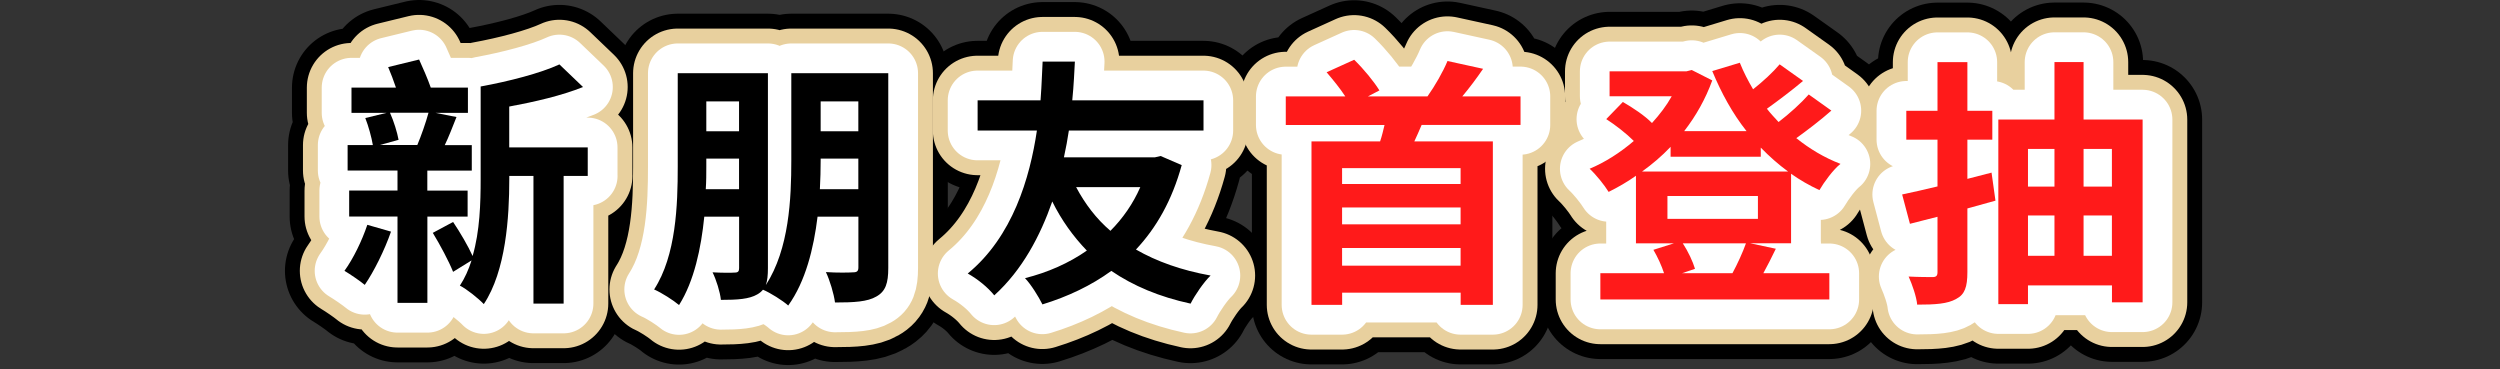
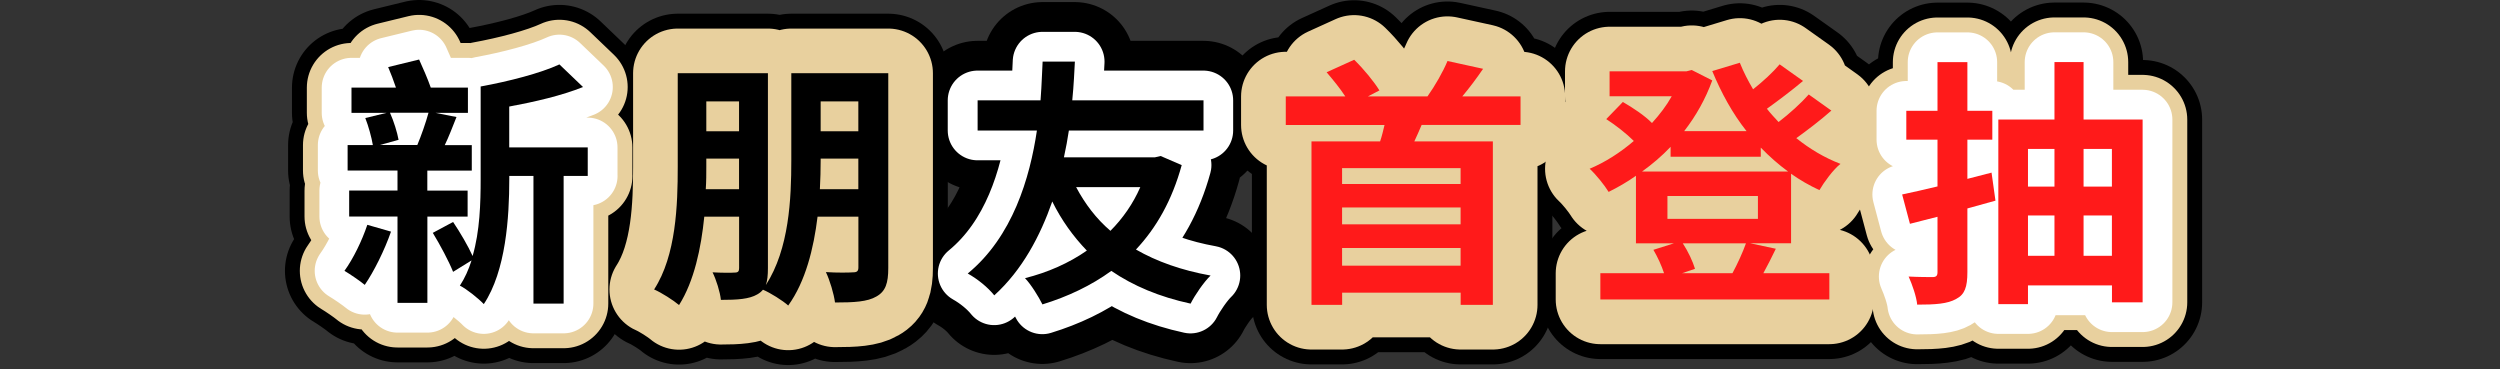
<svg xmlns="http://www.w3.org/2000/svg" width="420" height="62" viewBox="0 0 420 62" fill="none">
  <rect x="0" y="0" width="420" height="62" fill="#333333" stroke="none" />
  <g clip-path="url(#clip0_29_6730)">
    <path d="M65.69 38.91C64.6 42.05 62.81 45.63 61.28 47.86C60.49 47.2 58.83 46.07 57.87 45.5C59.35 43.45 60.8 40.48 61.71 37.77L65.68 38.91H65.69ZM71.8 36.38V50.88H66.78V36.38H58.66V32.01H66.78V28.65H58.4V24.37H62.64C62.42 23.06 61.9 21.18 61.37 19.83L64.95 18.96H59.05V14.72H66.52C66.13 13.54 65.65 12.32 65.21 11.27L70.41 10C71.07 11.44 71.85 13.23 72.37 14.72H78.62V18.96H73.16L76.7 19.66C76.04 21.32 75.39 23.02 74.73 24.38H79.27V28.66H71.8V32.02H78.57V36.39H71.8V36.38ZM65.52 18.95C66.17 20.39 66.74 22.27 66.96 23.49L63.82 24.36H70.11C70.77 22.79 71.55 20.56 71.99 18.94H65.53L65.52 18.95ZM98.75 29.56H94.69V51H89.62V29.56H85.56V30.08C85.56 36.5 84.99 45.5 81.28 51.09C80.41 50.17 78.35 48.51 77.26 47.99C78.09 46.72 78.74 45.28 79.22 43.75L76.12 45.67C75.42 43.92 73.94 41.13 72.71 39.12L76.12 37.29C77.3 39.04 78.65 41.35 79.4 43.01C80.62 38.82 80.75 34.1 80.75 30.08V14.53C85.51 13.66 90.79 12.3 93.98 10.82L97.95 14.62C94.37 16.06 89.83 17.11 85.55 17.9V24.76H98.74V29.56H98.75Z" stroke="black" stroke-width="20" stroke-linecap="round" stroke-linejoin="round" />
    <path d="M149.23 45.02C149.23 47.55 148.79 48.95 147.22 49.82C145.73 50.69 143.51 50.82 140.28 50.82C140.11 49.38 139.41 47.06 138.75 45.71C140.63 45.84 142.68 45.8 143.34 45.75C144 45.75 144.21 45.53 144.21 44.92V36.4H137.35C136.7 41.73 135.34 47.27 132.42 51.33C131.5 50.5 129.41 49.19 128.18 48.67C127.92 48.98 127.61 49.24 127.22 49.46C125.87 50.25 123.9 50.38 121.11 50.38C120.98 49.07 120.32 46.97 119.71 45.75C121.24 45.84 122.9 45.84 123.47 45.79C123.99 45.79 124.17 45.57 124.17 45.05V36.4H118.32C117.8 41.68 116.62 47.23 114.08 51.25C113.16 50.46 111.11 49.15 109.89 48.63C113.6 42.91 113.86 34.39 113.86 28.02V12.3H129.01V45.05C129.01 46.23 128.92 47.15 128.66 47.89C132.59 41.82 132.94 33.35 132.94 26.97V12.3H149.23V45.01V45.02ZM124.16 31.79V26.64H118.66V27.99C118.66 29.21 118.66 30.44 118.57 31.79H124.16ZM118.66 17.03V22.05H124.16V17.03H118.66ZM144.2 31.79V26.64H137.87V26.99C137.87 28.48 137.83 30.09 137.74 31.79H144.2ZM137.87 17.03V22.05H144.2V17.03H137.87Z" stroke="black" stroke-width="20" stroke-linecap="round" stroke-linejoin="round" />
    <path d="M198.52 27.73C196.9 33.63 194.28 38.25 190.83 41.92C194.32 43.93 198.47 45.41 203.36 46.29C202.22 47.38 200.7 49.61 200 51.01C194.76 49.87 190.39 48.04 186.68 45.51C183.32 47.96 179.39 49.83 175.11 51.14C174.45 49.83 173.19 47.78 172.18 46.73C176.02 45.77 179.56 44.2 182.57 42.1C180.3 39.74 178.33 37.03 176.76 33.85C174.75 39.61 171.74 45.34 167.02 49.62C165.93 48.27 164.27 46.91 162.56 45.95C170.12 39.75 173 29.88 174.18 21.93H164.22V16.86H174.79C175.01 14.02 175.05 11.71 175.14 10.35H180.56C180.47 11.92 180.39 14.19 180.12 16.86H202.17V21.93H179.55C179.33 23.37 179.07 24.86 178.72 26.43H194.01L194.97 26.21L198.51 27.74L198.52 27.73ZM180.79 31.44C182.28 34.23 184.15 36.72 186.55 38.78C188.6 36.73 190.35 34.24 191.57 31.44H180.78H180.79Z" stroke="black" stroke-width="20" stroke-linecap="round" stroke-linejoin="round" />
    <path d="M238.83 21C238.44 21.96 238 22.88 237.61 23.75H250.8V51.22H245.38V49.17H225.47V51.22H220.32V23.75H231.85C232.16 22.83 232.37 21.92 232.59 21H216V16.2H226C225.13 14.85 223.9 13.36 222.86 12.14L227.49 10.04C229.11 11.61 230.85 13.75 231.73 15.19L229.81 16.19H239.81C241.08 14.4 242.43 12.04 243.17 10.25L249.15 11.56C248.02 13.22 246.79 14.84 245.66 16.19H255.44V20.99H238.85L238.83 21ZM245.38 28.25H225.47V30.91H245.38V28.25ZM245.38 34.85H225.47V37.69H245.38V34.85ZM245.38 44.63V41.66H225.47V44.63H245.38Z" stroke="black" stroke-width="20" stroke-linecap="round" stroke-linejoin="round" />
    <path d="M300.92 40.88H294.02L298.34 41.8C297.64 43.28 296.9 44.68 296.24 45.91H307.33V50.32H268.86V45.91H279.56C279.17 44.69 278.47 43.16 277.77 41.98L281.22 40.89H274.84V29.54C273.36 30.59 271.83 31.46 270.26 32.25C269.56 31.11 268.12 29.32 267.07 28.36C269.6 27.31 272.22 25.65 274.49 23.69C273.27 22.47 271.43 21.03 269.86 20.02L272.65 17.14C274.31 18.1 276.36 19.45 277.54 20.68C278.85 19.24 279.99 17.75 280.86 16.18H270.42V11.99H283.35L284.22 11.77L287.67 13.52C286.53 16.66 284.92 19.5 282.95 22.04H293.43C291.07 19.07 289.19 15.62 287.67 11.95L292.3 10.55C292.91 12.08 293.7 13.61 294.53 15.01C296.19 13.7 297.89 12.13 298.99 10.82L302.92 13.61C301 15.23 298.73 16.93 296.85 18.28C297.46 19.07 298.12 19.76 298.81 20.51C300.64 19.11 302.61 17.32 303.88 15.88L307.68 18.59C305.85 20.21 303.66 21.87 301.78 23.22C304.01 25.01 306.5 26.5 309.2 27.54C307.98 28.5 306.45 30.6 305.66 31.95C303.96 31.16 302.38 30.25 300.9 29.2V40.9L300.92 40.88ZM280.66 24.67C279.17 26.24 277.56 27.6 275.86 28.82H300.4C298.74 27.6 297.26 26.29 295.81 24.8V26.33H280.66V24.67ZM295.33 32.93H280.13V36.77H295.33V32.93ZM291.05 45.9C291.88 44.37 292.8 42.36 293.32 40.88H282.71C283.63 42.28 284.41 43.98 284.76 45.16L282.58 45.9H291.05Z" stroke="black" stroke-width="20" stroke-linecap="round" stroke-linejoin="round" />
    <path d="M335.24 33.71L330.52 35.02V45.72C330.52 48.21 330.08 49.48 328.64 50.22C327.2 51.05 325.1 51.18 322.09 51.18C321.96 49.83 321.26 47.82 320.65 46.46C322.35 46.55 324.1 46.55 324.67 46.55C325.28 46.55 325.5 46.33 325.5 45.72V36.42C323.84 36.86 322.31 37.21 320.87 37.6L319.56 32.67C321.26 32.32 323.32 31.84 325.5 31.32V23.46H320.26V18.61H325.5V10.44H330.52V18.61H334.71V23.46H330.52V30.05L334.58 29L335.24 33.72V33.71ZM359.96 20.09V50.79H354.81V47.95H340.7V51.09H335.72V20.08H345.15V10.43H350.04V20.08H359.95L359.96 20.09ZM340.7 25.02V31.35H345.15V25.02H340.7ZM340.7 42.97H345.15V36.2H340.7V42.97ZM350.04 25.02V31.35H354.8V25.02H350.04ZM354.8 42.97V36.2H350.04V42.97H354.8Z" stroke="black" stroke-width="20" stroke-linecap="round" stroke-linejoin="round" />
    <path d="M65.69 38.91C64.6 42.05 62.81 45.63 61.28 47.86C60.49 47.2 58.83 46.07 57.87 45.5C59.35 43.45 60.8 40.48 61.71 37.77L65.68 38.91H65.69ZM71.8 36.38V50.88H66.78V36.38H58.66V32.01H66.78V28.65H58.4V24.37H62.64C62.42 23.06 61.9 21.18 61.37 19.83L64.95 18.96H59.05V14.72H66.52C66.13 13.54 65.65 12.32 65.21 11.27L70.41 10C71.07 11.44 71.85 13.23 72.37 14.72H78.62V18.96H73.16L76.7 19.66C76.04 21.32 75.39 23.02 74.73 24.38H79.27V28.66H71.8V32.02H78.57V36.39H71.8V36.38ZM65.52 18.95C66.17 20.39 66.74 22.27 66.96 23.49L63.82 24.36H70.11C70.77 22.79 71.55 20.56 71.99 18.94H65.53L65.52 18.95ZM98.75 29.56H94.69V51H89.62V29.56H85.56V30.08C85.56 36.5 84.99 45.5 81.28 51.09C80.41 50.17 78.35 48.51 77.26 47.99C78.09 46.72 78.74 45.28 79.22 43.75L76.12 45.67C75.42 43.92 73.94 41.13 72.71 39.12L76.12 37.29C77.3 39.04 78.65 41.35 79.4 43.01C80.62 38.82 80.75 34.1 80.75 30.08V14.53C85.51 13.66 90.79 12.3 93.98 10.82L97.95 14.62C94.37 16.06 89.83 17.11 85.55 17.9V24.76H98.74V29.56H98.75Z" stroke="#E8D09E" stroke-width="15" stroke-linecap="round" stroke-linejoin="round" />
    <path d="M149.23 45.02C149.23 47.55 148.79 48.95 147.22 49.82C145.73 50.69 143.51 50.82 140.28 50.82C140.11 49.38 139.41 47.06 138.75 45.71C140.63 45.84 142.68 45.8 143.34 45.75C144 45.75 144.21 45.53 144.21 44.92V36.4H137.35C136.7 41.73 135.34 47.27 132.42 51.33C131.5 50.5 129.41 49.19 128.18 48.67C127.92 48.98 127.61 49.24 127.22 49.46C125.87 50.25 123.9 50.38 121.11 50.38C120.98 49.07 120.32 46.97 119.71 45.75C121.24 45.84 122.9 45.84 123.47 45.79C123.99 45.79 124.17 45.57 124.17 45.05V36.4H118.32C117.8 41.68 116.62 47.23 114.08 51.25C113.16 50.46 111.11 49.15 109.89 48.63C113.6 42.91 113.86 34.39 113.86 28.02V12.3H129.01V45.05C129.01 46.23 128.92 47.15 128.66 47.89C132.59 41.82 132.94 33.35 132.94 26.97V12.3H149.23V45.01V45.02ZM124.16 31.79V26.64H118.66V27.99C118.66 29.21 118.66 30.44 118.57 31.79H124.16ZM118.66 17.03V22.05H124.16V17.03H118.66ZM144.2 31.79V26.64H137.87V26.99C137.87 28.48 137.83 30.09 137.74 31.79H144.2ZM137.87 17.03V22.05H144.2V17.03H137.87Z" stroke="#E8D09E" stroke-width="15" stroke-linecap="round" stroke-linejoin="round" />
-     <path d="M198.52 27.73C196.9 33.63 194.28 38.25 190.83 41.92C194.32 43.93 198.47 45.41 203.36 46.29C202.22 47.38 200.7 49.61 200 51.01C194.76 49.87 190.39 48.04 186.68 45.51C183.32 47.96 179.39 49.83 175.11 51.14C174.45 49.83 173.19 47.78 172.18 46.73C176.02 45.77 179.56 44.2 182.57 42.1C180.3 39.74 178.33 37.03 176.76 33.85C174.75 39.61 171.74 45.34 167.02 49.62C165.93 48.27 164.27 46.91 162.56 45.95C170.12 39.75 173 29.88 174.18 21.93H164.22V16.86H174.79C175.01 14.02 175.05 11.71 175.14 10.35H180.56C180.47 11.92 180.39 14.19 180.12 16.86H202.17V21.93H179.55C179.33 23.37 179.07 24.86 178.72 26.43H194.01L194.97 26.21L198.51 27.74L198.52 27.73ZM180.79 31.44C182.28 34.23 184.15 36.72 186.55 38.78C188.6 36.73 190.35 34.24 191.57 31.44H180.78H180.79Z" stroke="#E8D09E" stroke-width="15" stroke-linecap="round" stroke-linejoin="round" />
    <path d="M238.83 21C238.44 21.96 238 22.88 237.61 23.75H250.8V51.22H245.38V49.17H225.47V51.22H220.32V23.75H231.85C232.16 22.83 232.37 21.92 232.59 21H216V16.2H226C225.13 14.85 223.9 13.36 222.86 12.14L227.49 10.04C229.11 11.61 230.85 13.75 231.73 15.19L229.81 16.19H239.81C241.08 14.4 242.43 12.04 243.17 10.25L249.15 11.56C248.02 13.22 246.79 14.84 245.66 16.19H255.44V20.99H238.85L238.83 21ZM245.38 28.25H225.47V30.91H245.38V28.25ZM245.38 34.85H225.47V37.69H245.38V34.85ZM245.38 44.63V41.66H225.47V44.63H245.38Z" stroke="#E8D09E" stroke-width="15" stroke-linecap="round" stroke-linejoin="round" />
    <path d="M300.92 40.88H294.02L298.34 41.8C297.64 43.28 296.9 44.68 296.24 45.91H307.33V50.32H268.86V45.91H279.56C279.17 44.69 278.47 43.16 277.77 41.98L281.22 40.89H274.84V29.54C273.36 30.59 271.83 31.46 270.26 32.25C269.56 31.11 268.12 29.32 267.07 28.36C269.6 27.31 272.22 25.65 274.49 23.69C273.27 22.47 271.43 21.03 269.86 20.02L272.65 17.14C274.31 18.1 276.36 19.45 277.54 20.68C278.85 19.24 279.99 17.75 280.86 16.18H270.42V11.99H283.35L284.22 11.77L287.67 13.52C286.53 16.66 284.92 19.5 282.95 22.04H293.43C291.07 19.07 289.19 15.62 287.67 11.95L292.3 10.55C292.91 12.08 293.7 13.61 294.53 15.01C296.19 13.7 297.89 12.13 298.99 10.82L302.92 13.61C301 15.23 298.73 16.93 296.85 18.28C297.46 19.07 298.12 19.76 298.81 20.51C300.64 19.11 302.61 17.32 303.88 15.88L307.68 18.59C305.85 20.21 303.66 21.87 301.78 23.22C304.01 25.01 306.5 26.5 309.2 27.54C307.98 28.5 306.45 30.6 305.66 31.95C303.96 31.16 302.38 30.25 300.9 29.2V40.9L300.92 40.88ZM280.66 24.67C279.17 26.24 277.56 27.6 275.86 28.82H300.4C298.74 27.6 297.26 26.29 295.81 24.8V26.33H280.66V24.67ZM295.33 32.93H280.13V36.77H295.33V32.93ZM291.05 45.9C291.88 44.37 292.8 42.36 293.32 40.88H282.71C283.63 42.28 284.41 43.98 284.76 45.16L282.58 45.9H291.05Z" stroke="#E8D09E" stroke-width="15" stroke-linecap="round" stroke-linejoin="round" />
    <path d="M335.24 33.71L330.52 35.02V45.72C330.52 48.21 330.08 49.48 328.64 50.22C327.2 51.05 325.1 51.18 322.09 51.18C321.96 49.83 321.26 47.82 320.65 46.46C322.35 46.55 324.1 46.55 324.67 46.55C325.28 46.55 325.5 46.33 325.5 45.72V36.42C323.84 36.86 322.31 37.21 320.87 37.6L319.56 32.67C321.26 32.32 323.32 31.84 325.5 31.32V23.46H320.26V18.61H325.5V10.44H330.52V18.61H334.71V23.46H330.52V30.05L334.58 29L335.24 33.72V33.71ZM359.96 20.09V50.79H354.81V47.95H340.7V51.09H335.72V20.08H345.15V10.43H350.04V20.08H359.95L359.96 20.09ZM340.7 25.02V31.35H345.15V25.02H340.7ZM340.7 42.97H345.15V36.2H340.7V42.97ZM350.04 25.02V31.35H354.8V25.02H350.04ZM354.8 42.97V36.2H350.04V42.97H354.8Z" stroke="#E8D09E" stroke-width="15" stroke-linecap="round" stroke-linejoin="round" />
    <path d="M65.69 38.91C64.6 42.05 62.81 45.63 61.28 47.86C60.49 47.2 58.83 46.07 57.87 45.5C59.35 43.45 60.8 40.48 61.71 37.77L65.68 38.91H65.69ZM71.8 36.38V50.88H66.78V36.38H58.66V32.01H66.78V28.65H58.4V24.37H62.64C62.42 23.06 61.9 21.18 61.37 19.83L64.95 18.96H59.05V14.72H66.52C66.13 13.54 65.65 12.32 65.21 11.27L70.41 10C71.07 11.44 71.85 13.23 72.37 14.72H78.62V18.96H73.16L76.7 19.66C76.04 21.32 75.39 23.02 74.73 24.38H79.27V28.66H71.8V32.02H78.57V36.39H71.8V36.38ZM65.52 18.95C66.17 20.39 66.74 22.27 66.96 23.49L63.82 24.36H70.11C70.77 22.79 71.55 20.56 71.99 18.94H65.53L65.52 18.95ZM98.75 29.56H94.69V51H89.62V29.56H85.56V30.08C85.56 36.5 84.99 45.5 81.28 51.09C80.41 50.17 78.35 48.51 77.26 47.99C78.09 46.72 78.74 45.28 79.22 43.75L76.12 45.67C75.42 43.92 73.94 41.13 72.71 39.12L76.12 37.29C77.3 39.04 78.65 41.35 79.4 43.01C80.62 38.82 80.75 34.1 80.75 30.08V14.53C85.51 13.66 90.79 12.3 93.98 10.82L97.95 14.62C94.37 16.06 89.83 17.11 85.55 17.9V24.76H98.74V29.56H98.75Z" fill="black" stroke="white" stroke-width="10" stroke-linecap="round" stroke-linejoin="round" />
-     <path d="M149.23 45.02C149.23 47.55 148.79 48.95 147.22 49.82C145.73 50.69 143.51 50.82 140.28 50.82C140.11 49.38 139.41 47.06 138.75 45.71C140.63 45.84 142.68 45.8 143.34 45.75C144 45.75 144.21 45.53 144.21 44.92V36.4H137.35C136.7 41.73 135.34 47.27 132.42 51.33C131.5 50.5 129.41 49.19 128.18 48.67C127.92 48.98 127.61 49.24 127.22 49.46C125.87 50.25 123.9 50.38 121.11 50.38C120.98 49.07 120.32 46.97 119.71 45.75C121.24 45.84 122.9 45.84 123.47 45.79C123.99 45.79 124.17 45.57 124.17 45.05V36.4H118.32C117.8 41.68 116.62 47.23 114.08 51.25C113.16 50.46 111.11 49.15 109.89 48.63C113.6 42.91 113.86 34.39 113.86 28.02V12.3H129.01V45.05C129.01 46.23 128.92 47.15 128.66 47.89C132.59 41.82 132.94 33.35 132.94 26.97V12.3H149.23V45.01V45.02ZM124.16 31.79V26.64H118.66V27.99C118.66 29.21 118.66 30.44 118.57 31.79H124.16ZM118.66 17.03V22.05H124.16V17.03H118.66ZM144.2 31.79V26.64H137.87V26.99C137.87 28.48 137.83 30.09 137.74 31.79H144.2ZM137.87 17.03V22.05H144.2V17.03H137.87Z" fill="black" stroke="white" stroke-width="10" stroke-linecap="round" stroke-linejoin="round" />
    <path d="M198.52 27.73C196.9 33.63 194.28 38.25 190.83 41.92C194.32 43.93 198.47 45.41 203.36 46.29C202.22 47.38 200.7 49.61 200 51.01C194.76 49.87 190.39 48.04 186.68 45.51C183.32 47.96 179.39 49.83 175.11 51.14C174.45 49.83 173.19 47.78 172.18 46.73C176.02 45.77 179.56 44.2 182.57 42.1C180.3 39.74 178.33 37.03 176.76 33.85C174.75 39.61 171.74 45.34 167.02 49.62C165.93 48.27 164.27 46.91 162.56 45.95C170.12 39.75 173 29.88 174.18 21.93H164.22V16.86H174.79C175.01 14.02 175.05 11.71 175.14 10.35H180.56C180.47 11.92 180.39 14.19 180.12 16.86H202.17V21.93H179.55C179.33 23.37 179.07 24.86 178.72 26.43H194.01L194.97 26.21L198.51 27.74L198.52 27.73ZM180.79 31.44C182.28 34.23 184.15 36.72 186.55 38.78C188.6 36.73 190.35 34.24 191.57 31.44H180.78H180.79Z" fill="black" stroke="white" stroke-width="10" stroke-linecap="round" stroke-linejoin="round" />
-     <path d="M238.83 21C238.44 21.96 238 22.88 237.61 23.75H250.8V51.22H245.38V49.17H225.47V51.22H220.32V23.75H231.85C232.16 22.83 232.37 21.92 232.59 21H216V16.2H226C225.13 14.85 223.9 13.36 222.86 12.14L227.49 10.04C229.11 11.61 230.85 13.75 231.73 15.19L229.81 16.19H239.81C241.08 14.4 242.43 12.04 243.17 10.25L249.15 11.56C248.02 13.22 246.79 14.84 245.66 16.19H255.44V20.99H238.85L238.83 21ZM245.38 28.25H225.47V30.91H245.38V28.25ZM245.38 34.85H225.47V37.69H245.38V34.85ZM245.38 44.63V41.66H225.47V44.63H245.38Z" fill="black" stroke="white" stroke-width="10" stroke-linecap="round" stroke-linejoin="round" />
-     <path d="M300.92 40.88H294.02L298.34 41.8C297.64 43.28 296.9 44.68 296.24 45.91H307.33V50.32H268.86V45.91H279.56C279.17 44.69 278.47 43.16 277.77 41.98L281.22 40.89H274.84V29.54C273.36 30.59 271.83 31.46 270.26 32.25C269.56 31.11 268.12 29.32 267.07 28.36C269.6 27.31 272.22 25.65 274.49 23.69C273.27 22.47 271.43 21.03 269.86 20.02L272.65 17.14C274.31 18.1 276.36 19.45 277.54 20.68C278.85 19.24 279.99 17.75 280.86 16.18H270.42V11.99H283.35L284.22 11.77L287.67 13.52C286.53 16.66 284.92 19.5 282.95 22.04H293.43C291.07 19.07 289.19 15.62 287.67 11.95L292.3 10.55C292.91 12.08 293.7 13.61 294.53 15.01C296.19 13.7 297.89 12.13 298.99 10.82L302.92 13.61C301 15.23 298.73 16.93 296.85 18.28C297.46 19.07 298.12 19.76 298.81 20.51C300.64 19.11 302.61 17.32 303.88 15.88L307.68 18.59C305.85 20.21 303.66 21.87 301.78 23.22C304.01 25.01 306.5 26.5 309.2 27.54C307.98 28.5 306.45 30.6 305.66 31.95C303.96 31.16 302.38 30.25 300.9 29.2V40.9L300.92 40.88ZM280.66 24.67C279.17 26.24 277.56 27.6 275.86 28.82H300.4C298.74 27.6 297.26 26.29 295.81 24.8V26.33H280.66V24.67ZM295.33 32.93H280.13V36.77H295.33V32.93ZM291.05 45.9C291.88 44.37 292.8 42.36 293.32 40.88H282.71C283.63 42.28 284.41 43.98 284.76 45.16L282.58 45.9H291.05Z" fill="black" stroke="white" stroke-width="10" stroke-linecap="round" stroke-linejoin="round" />
    <path d="M335.24 33.71L330.52 35.02V45.72C330.52 48.21 330.08 49.48 328.64 50.22C327.2 51.05 325.1 51.18 322.09 51.18C321.96 49.83 321.26 47.82 320.65 46.46C322.35 46.55 324.1 46.55 324.67 46.55C325.28 46.55 325.5 46.33 325.5 45.72V36.42C323.84 36.86 322.31 37.21 320.87 37.6L319.56 32.67C321.26 32.32 323.32 31.84 325.5 31.32V23.46H320.26V18.61H325.5V10.44H330.52V18.61H334.71V23.46H330.52V30.05L334.58 29L335.24 33.72V33.71ZM359.96 20.09V50.79H354.81V47.95H340.7V51.09H335.72V20.08H345.15V10.43H350.04V20.08H359.95L359.96 20.09ZM340.7 25.02V31.35H345.15V25.02H340.7ZM340.7 42.97H345.15V36.2H340.7V42.97ZM350.04 25.02V31.35H354.8V25.02H350.04ZM354.8 42.97V36.2H350.04V42.97H354.8Z" fill="black" stroke="white" stroke-width="10" stroke-linecap="round" stroke-linejoin="round" />
    <path d="M65.69 38.91C64.6 42.05 62.81 45.63 61.28 47.86C60.49 47.2 58.83 46.07 57.87 45.5C59.35 43.45 60.8 40.48 61.71 37.77L65.68 38.91H65.69ZM71.8 36.38V50.88H66.78V36.38H58.66V32.01H66.78V28.65H58.4V24.37H62.64C62.42 23.06 61.9 21.18 61.37 19.83L64.95 18.96H59.05V14.72H66.52C66.13 13.54 65.65 12.32 65.21 11.27L70.41 10C71.06 11.44 71.85 13.23 72.37 14.72H78.61V18.96H73.15L76.69 19.66C76.03 21.32 75.38 23.02 74.72 24.38H79.26V28.66H71.79V32.02H78.56V36.39H71.79L71.8 36.38ZM65.52 18.95C66.17 20.39 66.74 22.27 66.96 23.49L63.82 24.36H70.11C70.77 22.79 71.55 20.56 71.99 18.94H65.53L65.52 18.95ZM98.75 29.56H94.69V51H89.62V29.56H85.56V30.08C85.56 36.5 84.99 45.5 81.28 51.09C80.41 50.17 78.35 48.51 77.26 47.99C78.09 46.72 78.74 45.28 79.22 43.75L76.12 45.67C75.42 43.92 73.94 41.13 72.71 39.12L76.12 37.29C77.3 39.04 78.65 41.35 79.4 43.01C80.62 38.82 80.75 34.1 80.75 30.08V14.53C85.51 13.66 90.79 12.3 93.98 10.82L97.95 14.62C94.37 16.06 89.83 17.11 85.55 17.9V24.76H98.74V29.56H98.75Z" fill="black" />
    <path d="M149.23 45.02C149.23 47.55 148.79 48.95 147.22 49.82C145.73 50.69 143.51 50.82 140.28 50.82C140.1 49.38 139.4 47.06 138.75 45.71C140.63 45.84 142.68 45.8 143.34 45.75C143.99 45.75 144.21 45.53 144.21 44.92V36.4H137.35C136.7 41.73 135.34 47.27 132.42 51.33C131.5 50.5 129.41 49.19 128.18 48.67C127.92 48.98 127.61 49.24 127.22 49.46C125.87 50.25 123.9 50.38 121.11 50.38C120.98 49.07 120.32 46.97 119.71 45.75C121.24 45.84 122.9 45.84 123.47 45.79C124 45.79 124.17 45.57 124.17 45.05V36.4H118.32C117.79 41.68 116.62 47.23 114.08 51.25C113.16 50.46 111.11 49.15 109.89 48.63C113.6 42.91 113.86 34.39 113.86 28.02V12.3H129.01V45.05C129.01 46.23 128.92 47.15 128.66 47.89C132.59 41.82 132.94 33.35 132.94 26.97V12.3H149.23V45.01V45.02ZM124.16 31.79V26.64H118.66V27.99C118.66 29.21 118.66 30.44 118.57 31.79H124.16ZM118.66 17.03V22.05H124.16V17.03H118.66ZM144.2 31.79V26.64H137.87V26.99C137.87 28.48 137.83 30.09 137.74 31.79H144.2ZM137.87 17.03V22.05H144.2V17.03H137.87Z" fill="black" />
    <path d="M198.53 27.73C196.91 33.63 194.29 38.25 190.84 41.92C194.33 43.93 198.48 45.41 203.38 46.29C202.24 47.38 200.72 49.61 200.02 51.01C194.78 49.87 190.41 48.04 186.7 45.51C183.34 47.96 179.41 49.83 175.13 51.14C174.48 49.83 173.21 47.78 172.2 46.73C176.04 45.77 179.58 44.2 182.59 42.1C180.32 39.74 178.35 37.03 176.78 33.85C174.77 39.61 171.76 45.34 167.04 49.62C165.95 48.27 164.29 46.91 162.58 45.95C170.13 39.75 173.02 29.88 174.2 21.93H164.24V16.86H174.81C175.03 14.02 175.07 11.71 175.16 10.35H180.58C180.49 11.92 180.41 14.19 180.14 16.86H202.19V21.93H179.57C179.35 23.37 179.09 24.86 178.74 26.43H194.03L194.99 26.21L198.53 27.74V27.73ZM180.79 31.44C182.27 34.23 184.15 36.72 186.55 38.78C188.6 36.73 190.35 34.24 191.57 31.44H180.78H180.79Z" fill="black" />
    <path d="M238.83 21C238.44 21.96 238 22.88 237.61 23.75H250.8V51.22H245.39V49.17H225.48V51.22H220.33V23.75H231.86C232.17 22.83 232.38 21.92 232.6 21H216.01V16.2H226.01C225.14 14.85 223.91 13.36 222.87 12.14L227.5 10.04C229.12 11.61 230.86 13.75 231.74 15.19L229.82 16.19H239.82C241.09 14.4 242.44 12.04 243.18 10.25L249.16 11.56C248.03 13.22 246.8 14.84 245.67 16.19H255.45V20.99H238.86L238.83 21ZM245.38 28.25H225.47V30.91H245.38V28.25ZM245.38 34.85H225.47V37.69H245.38V34.85ZM245.38 44.63V41.66H225.47V44.63H245.38Z" fill="#FF1A1A" />
    <path d="M300.92 40.87H294.02L298.34 41.79C297.64 43.27 296.9 44.67 296.24 45.9H307.33V50.31H268.86V45.9H279.56C279.17 44.68 278.47 43.15 277.77 41.97L281.22 40.88H274.84V29.53C273.36 30.58 271.83 31.45 270.25 32.24C269.55 31.1 268.11 29.31 267.06 28.35C269.59 27.3 272.21 25.64 274.48 23.68C273.26 22.46 271.42 21.02 269.85 20.01L272.64 17.13C274.3 18.09 276.35 19.44 277.53 20.67C278.84 19.23 279.98 17.74 280.85 16.17H270.41V11.98H283.34L284.21 11.76L287.66 13.51C286.52 16.65 284.91 19.49 282.94 22.03H293.42C291.06 19.06 289.18 15.61 287.66 11.94L292.29 10.54C292.9 12.07 293.69 13.6 294.52 15C296.18 13.69 297.88 12.12 298.98 10.81L302.91 13.6C300.99 15.22 298.72 16.92 296.84 18.27C297.45 19.06 298.11 19.75 298.8 20.5C300.63 19.1 302.6 17.31 303.87 15.87L307.67 18.58C305.84 20.2 303.65 21.86 301.78 23.21C304.01 25 306.49 26.49 309.2 27.53C307.98 28.49 306.45 30.59 305.66 31.94C303.96 31.15 302.38 30.24 300.9 29.19V40.89L300.92 40.87ZM280.66 24.67C279.17 26.24 277.56 27.6 275.86 28.82H300.4C298.74 27.6 297.26 26.29 295.81 24.8V26.33H280.66V24.67ZM295.33 32.93H280.13V36.77H295.33V32.93ZM291.05 45.9C291.88 44.37 292.8 42.36 293.32 40.88H282.71C283.63 42.28 284.41 43.98 284.76 45.16L282.58 45.9H291.05Z" fill="#FF1A1A" />
    <path d="M335.24 33.71L330.52 35.02V45.72C330.52 48.21 330.08 49.48 328.64 50.22C327.2 51.05 325.1 51.18 322.09 51.18C321.96 49.83 321.26 47.82 320.65 46.46C322.35 46.55 324.1 46.55 324.67 46.55C325.28 46.55 325.5 46.33 325.5 45.72V36.42C323.84 36.86 322.31 37.21 320.87 37.6L319.56 32.67C321.26 32.32 323.32 31.84 325.5 31.32V23.46H320.26V18.61H325.5V10.44H330.52V18.61H334.71V23.46H330.52V30.05L334.58 29L335.24 33.72V33.71ZM359.96 20.09V50.79H354.81V47.95H340.7V51.09H335.72V20.08H345.15V10.43H350.04V20.08H359.95L359.96 20.09ZM340.7 25.02V31.35H345.15V25.02H340.7ZM340.7 42.97H345.15V36.2H340.7V42.97ZM350.04 25.02V31.35H354.8V25.02H350.04ZM354.8 42.97V36.2H350.04V42.97H354.8Z" fill="#FF1A1A" />
  </g>
  <defs>
    <clipPath id="clip0_29_6730">
      <rect width="419.67" height="61.36" fill="white" />
    </clipPath>
  </defs>
</svg>